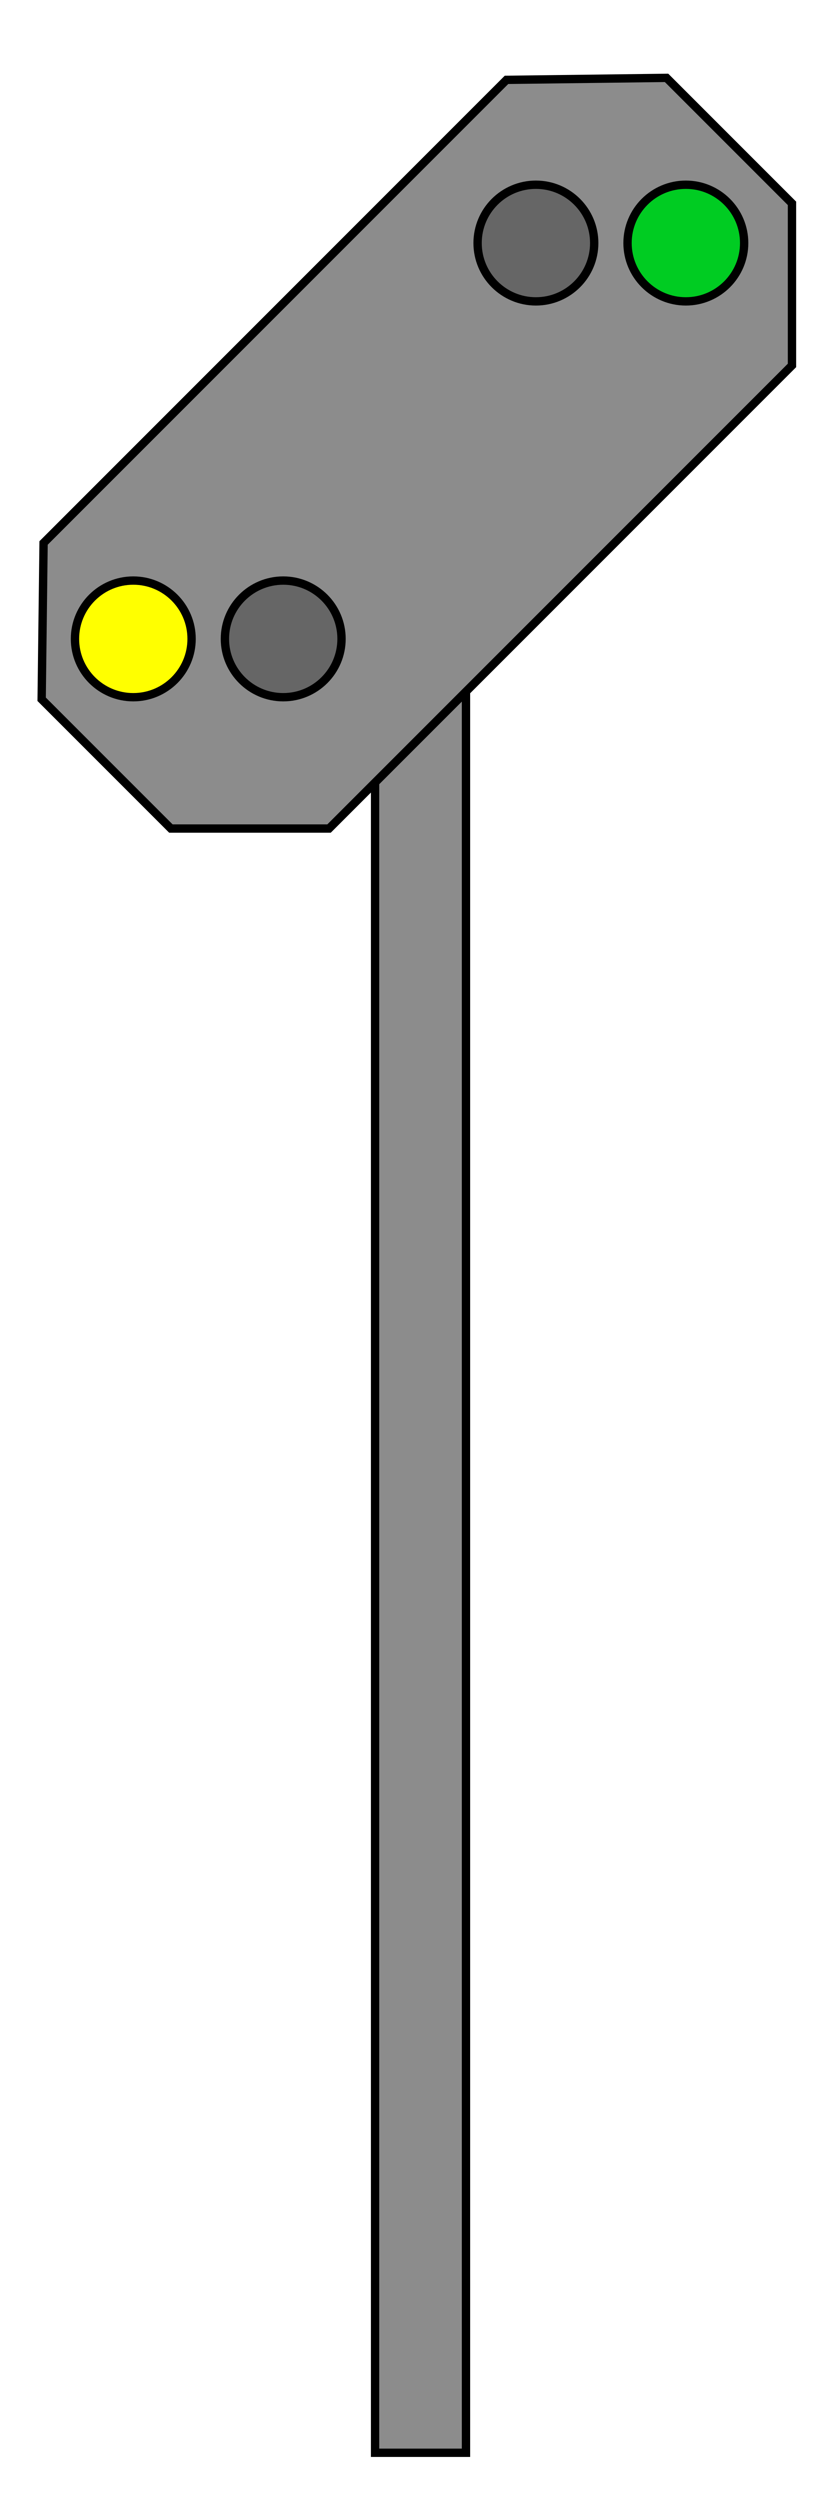
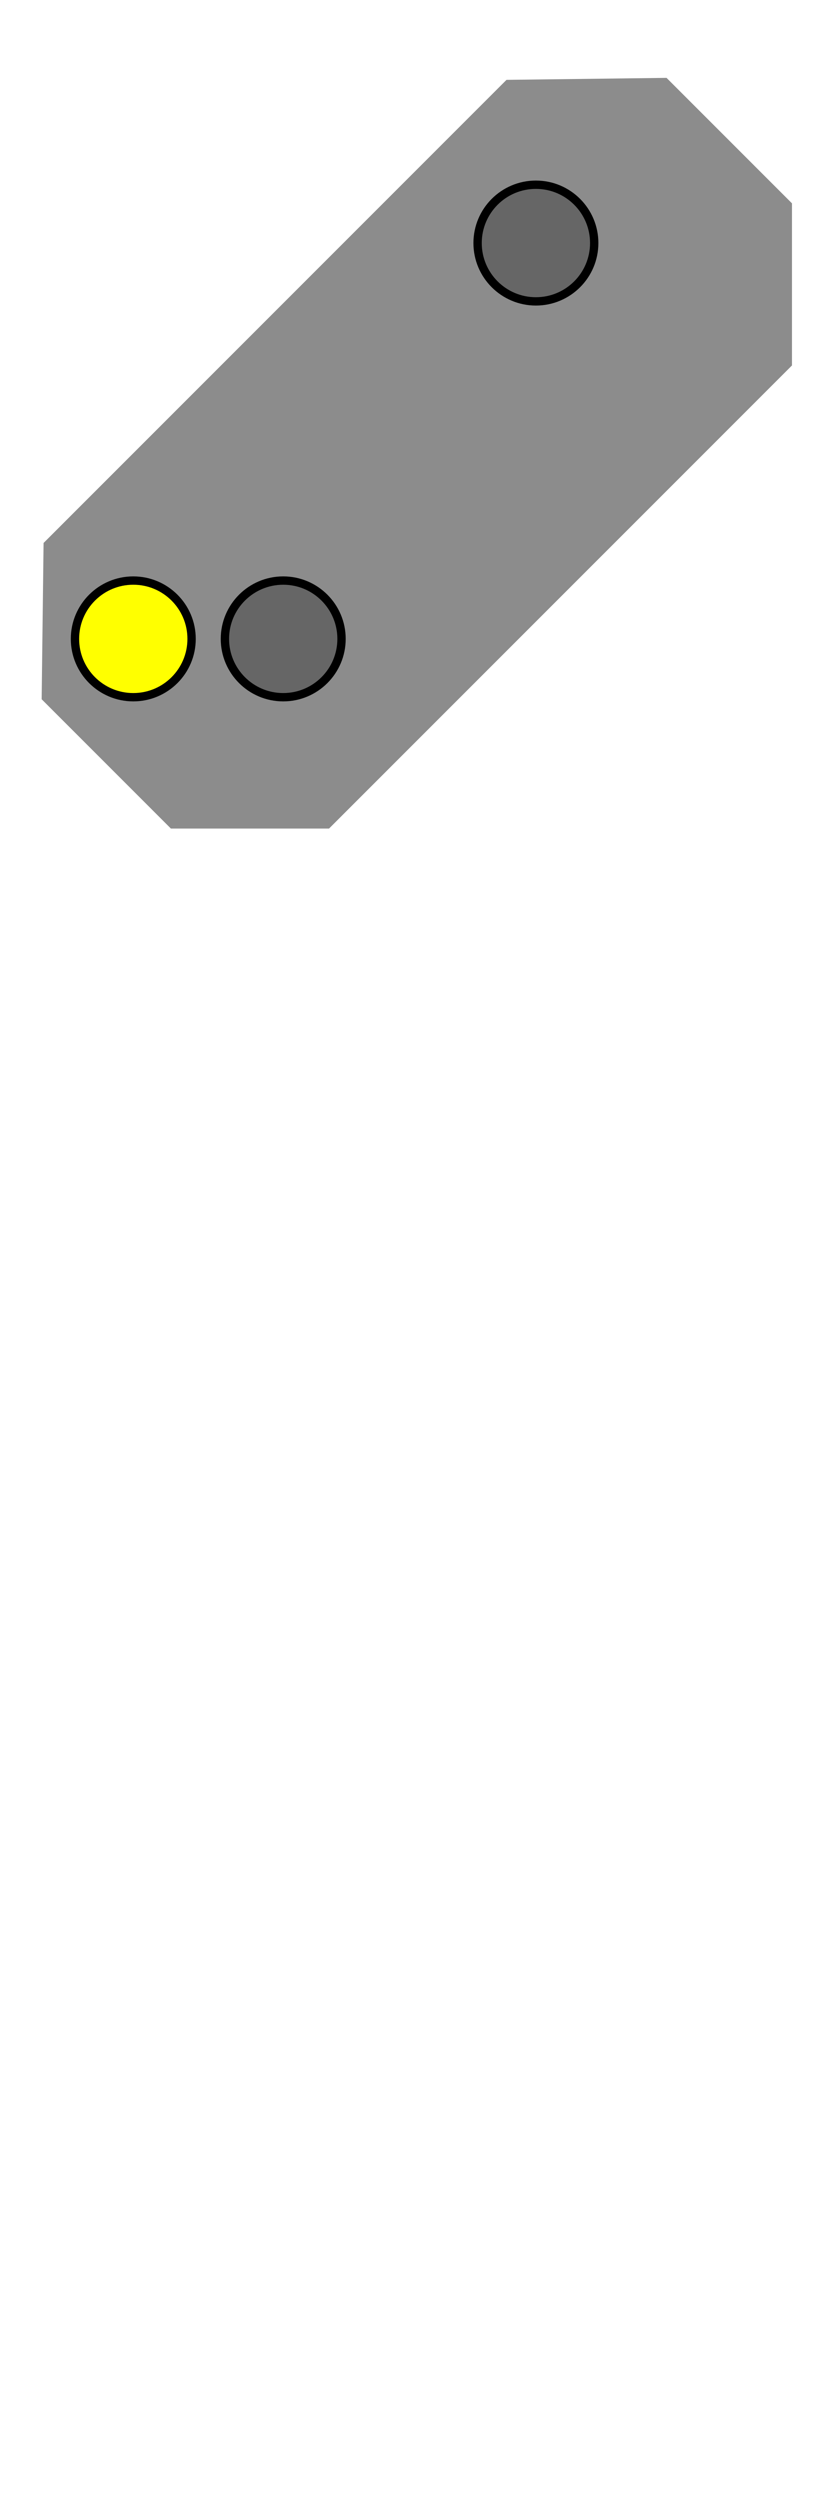
<svg xmlns="http://www.w3.org/2000/svg" version="1.1" width="100" height="300" viewBox="0 0 100 300" overflow="visible" enable-background="new 0 0 100 300" xml:space="preserve">
  <g id="Layer_5">
-     <rect fill="#FFFFFF" width="100" height="300" />
-   </g>
+     </g>
  <g id="Layer_4">
-     <rect x="45.027" y="38.547" fill="#8C8C8C" stroke="#000000" width="10.914" height="255.786" />
    <g>
      <g>
        <polygon fill="#8C8C8C" points="60.805,9.582 5.231,65.156 5,83.912 20.514,99.426 39.501,99.426 95.076,43.853 95.076,24.402      80.018,9.344    " />
      </g>
      <g>
-         <polygon fill="none" stroke="#000000" points="60.805,9.582 5.231,65.156 5,83.912 20.514,99.426 39.501,99.426 95.076,43.853      95.076,24.402 80.018,9.344    " />
-       </g>
+         </g>
    </g>
    <circle fill="#666666" stroke="#000000" cx="64.334" cy="29.167" r="7" />
    <circle fill="#FFFF00" stroke="#000000" cx="16" cy="76.667" r="7" />
-     <circle fill="#00CC22" stroke="#000000" cx="82.334" cy="29.167" r="7" />
    <circle fill="#666666" stroke="#000000" cx="34" cy="76.667" r="7" />
  </g>
</svg>